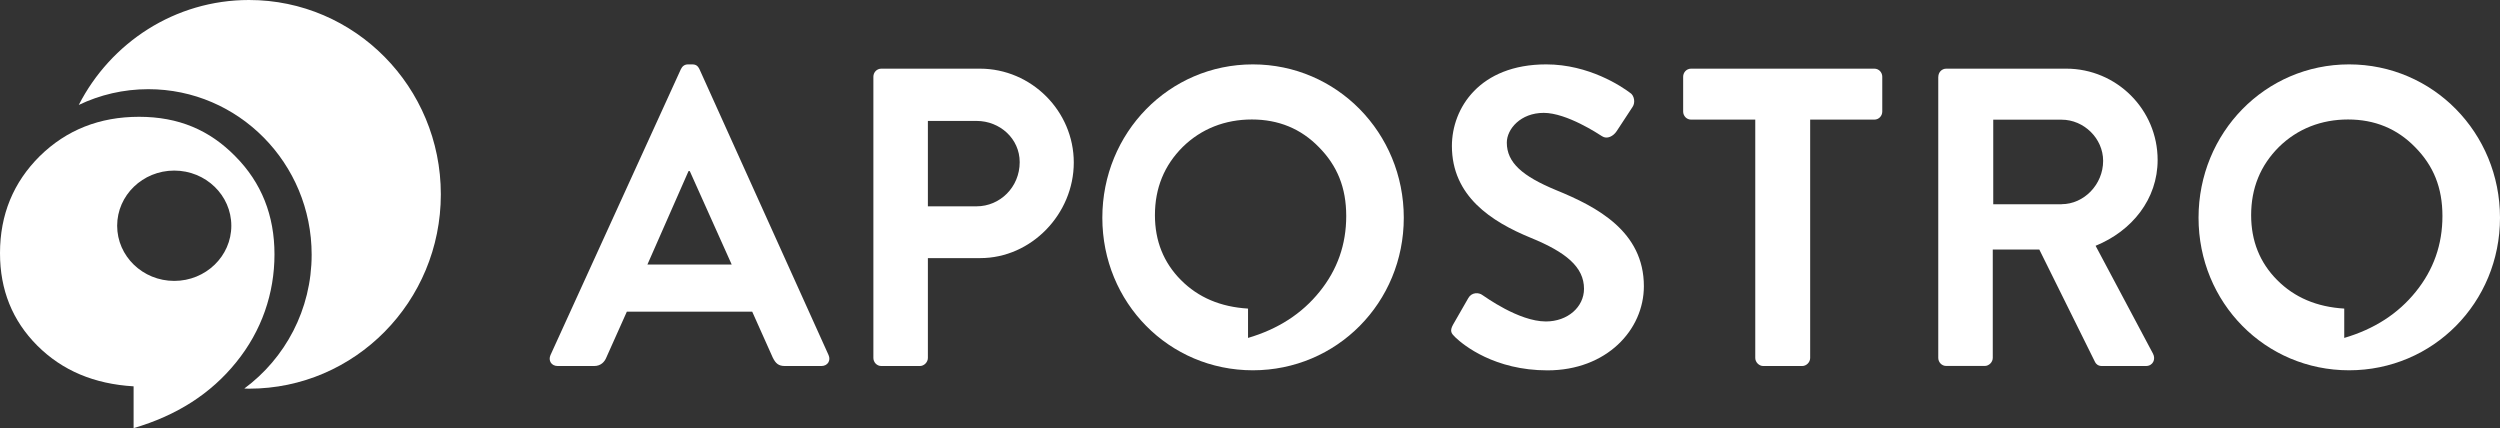
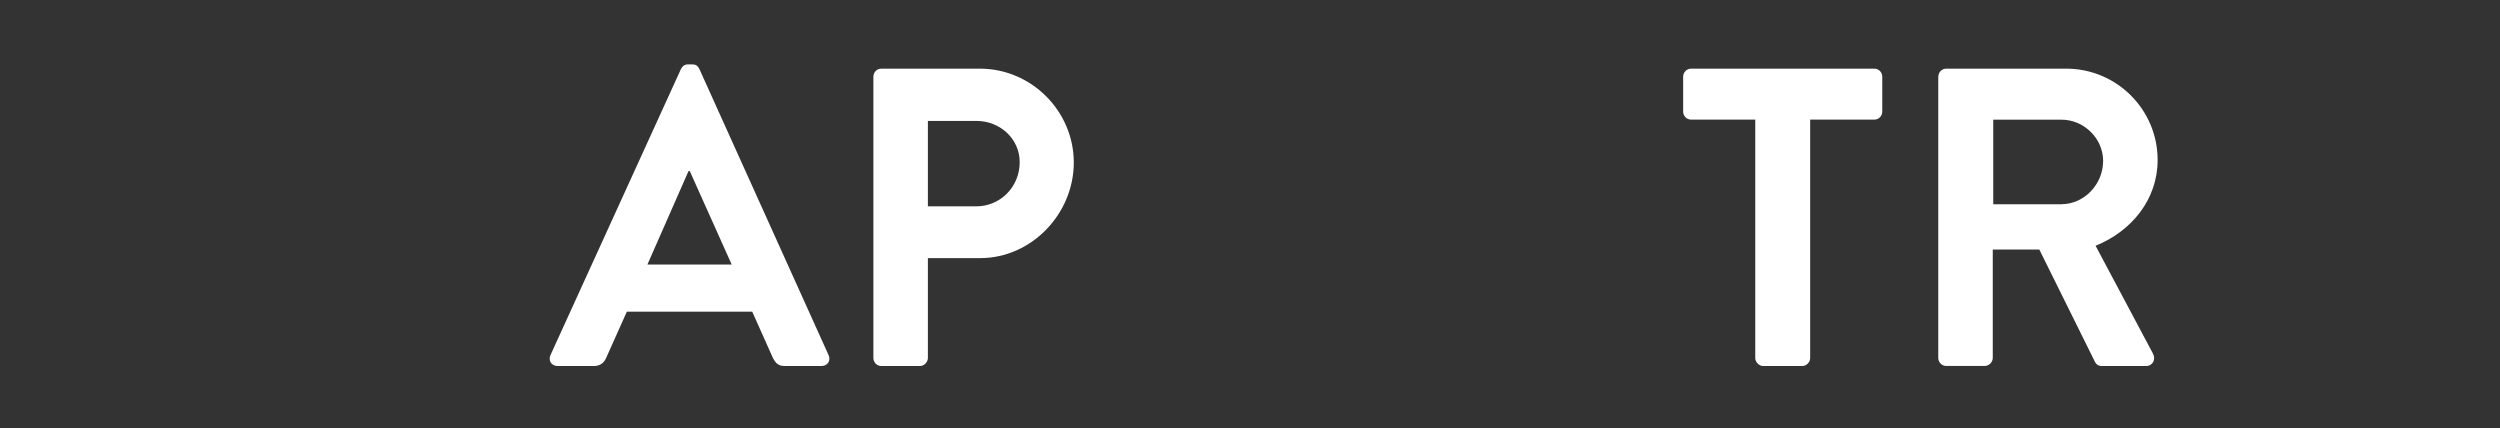
<svg xmlns="http://www.w3.org/2000/svg" width="327" height="56" viewBox="0 0 327 56" fill="none">
  <rect x="0" y="0" width="327" height="56" fill="#333333" stroke="none" />
  <g clip-path="url(#clip0_13_103)">
-     <path d="M32.568 0C22.88 0 14.48 5.576 10.302 13.727C13.066 12.403 16.151 11.665 19.404 11.665C31.2 11.665 40.764 21.357 40.764 33.31C40.764 40.507 37.288 46.884 31.955 50.821C32.16 50.821 32.364 50.839 32.577 50.839C46.426 50.839 57.661 39.462 57.661 25.419C57.661 11.377 46.417 0 32.568 0Z" fill="white" />
    <path d="M72.008 46.434L89.066 9.034C89.234 8.701 89.501 8.422 89.999 8.422H90.55C91.101 8.422 91.314 8.701 91.483 9.034L108.372 46.434C108.701 47.154 108.265 47.875 107.439 47.875H102.665C101.839 47.875 101.456 47.542 101.074 46.767L98.39 40.768H81.99L79.306 46.767C79.083 47.325 78.594 47.875 77.715 47.875H72.941C72.115 47.875 71.679 47.154 72.008 46.434ZM95.705 34.598L90.221 22.375H90.061L84.683 34.598H95.705Z" fill="white" />
    <path d="M114.238 10.034C114.238 9.476 114.674 8.98 115.278 8.98H128.167C134.914 8.98 140.451 14.538 140.451 21.258C140.451 27.977 134.914 33.76 128.22 33.76H121.367V46.821C121.367 47.38 120.869 47.875 120.327 47.875H115.278C114.674 47.875 114.238 47.371 114.238 46.821V10.034ZM127.732 26.987C130.798 26.987 133.376 24.483 133.376 21.204C133.376 18.15 130.798 15.817 127.732 15.817H121.367V26.987H127.732Z" fill="white" />
-     <path d="M190.077 42.434L192.051 38.993C192.486 38.219 193.42 38.219 193.917 38.606C194.193 38.768 198.637 42.047 202.202 42.047C205.055 42.047 207.188 40.156 207.188 37.769C207.188 34.931 204.833 32.986 200.219 31.103C195.064 28.986 189.909 25.653 189.909 19.096C189.909 14.151 193.526 8.422 202.246 8.422C207.837 8.422 212.122 11.313 213.215 12.142C213.766 12.475 213.926 13.421 213.544 13.979L211.464 17.15C211.028 17.817 210.202 18.258 209.544 17.817C209.108 17.538 204.939 14.763 201.917 14.763C198.895 14.763 197.091 16.88 197.091 18.654C197.091 21.267 199.117 23.041 203.562 24.879C208.877 27.049 215.019 30.265 215.019 37.435C215.019 43.155 210.139 48.443 202.406 48.443C195.5 48.443 191.437 45.164 190.344 44.11C189.846 43.614 189.58 43.335 190.069 42.443L190.077 42.434Z" fill="white" />
    <path d="M229.588 15.646H221.197C220.593 15.646 220.157 15.151 220.157 14.592V10.034C220.157 9.476 220.593 8.98 221.197 8.98H245.161C245.766 8.98 246.201 9.476 246.201 10.034V14.592C246.201 15.151 245.766 15.646 245.161 15.646H236.77V46.821C236.77 47.38 236.281 47.875 235.73 47.875H230.628C230.077 47.875 229.588 47.371 229.588 46.821V15.646Z" fill="white" />
    <path d="M253.534 10.034C253.534 9.476 253.97 8.98 254.574 8.98H270.263C276.841 8.98 282.218 14.313 282.218 20.924C282.218 26.041 278.876 30.202 274.103 32.148L281.614 46.263C281.996 46.983 281.614 47.875 280.681 47.875H274.921C274.423 47.875 274.156 47.596 274.041 47.371L266.743 32.643H260.654V46.812C260.654 47.371 260.156 47.866 259.614 47.866H254.565C253.961 47.866 253.525 47.362 253.525 46.812V10.034H253.534ZM269.659 26.707C272.565 26.707 275.09 24.149 275.09 21.042C275.09 18.096 272.565 15.655 269.659 15.655H260.716V26.716H269.659V26.707Z" fill="white" />
-     <path d="M307.258 8.422C318.227 8.422 327 17.366 327 28.482C327 39.597 318.227 48.434 307.258 48.434C296.289 48.434 287.569 39.597 287.569 28.482C287.569 17.366 296.289 8.422 307.258 8.422ZM306.627 44.2C310.556 43.047 313.676 41.029 315.987 38.156C318.316 35.273 319.471 31.986 319.471 28.256C319.471 24.527 318.289 21.672 315.907 19.258C313.542 16.826 310.609 15.628 307.125 15.628C303.64 15.628 300.52 16.835 298.085 19.222C295.667 21.636 294.449 24.599 294.449 28.148C294.449 31.508 295.578 34.337 297.845 36.624C300.12 38.913 303.036 40.147 306.627 40.363V44.2Z" fill="white" />
-     <path d="M163.873 8.422C174.842 8.422 183.615 17.366 183.615 28.482C183.615 39.597 174.842 48.434 163.873 48.434C152.905 48.434 144.185 39.597 144.185 28.482C144.185 17.366 152.905 8.422 163.873 8.422ZM163.242 44.2C167.171 43.047 170.291 41.029 172.602 38.156C174.931 35.273 176.087 31.986 176.087 28.256C176.087 24.527 174.904 21.672 172.522 19.258C170.158 16.826 167.224 15.628 163.74 15.628C160.256 15.628 157.136 16.835 154.7 19.222C152.282 21.636 151.065 24.599 151.065 28.148C151.065 31.508 152.194 34.337 154.46 36.624C156.736 38.913 159.651 40.147 163.242 40.363V44.2Z" fill="white" />
-     <path d="M17.475 56V50.532C12.311 50.226 8.133 48.461 4.871 45.2C1.618 41.939 0 37.913 0 33.121C0 28.068 1.751 23.843 5.218 20.402C8.711 16.988 13.031 15.277 18.186 15.277C23.342 15.277 27.404 16.997 30.791 20.456C34.204 23.897 35.902 28.176 35.902 33.274C35.902 38.372 34.231 43.272 30.897 47.38C27.591 51.487 23.111 54.352 17.475 56ZM22.791 22.312C18.666 22.312 15.324 25.546 15.324 29.527C15.324 33.508 18.666 36.742 22.791 36.742C26.915 36.742 30.257 33.508 30.257 29.527C30.257 25.546 26.915 22.312 22.791 22.312Z" fill="white" />
  </g>
  <defs>
    <clipPath id="clip0_13_103">
      <rect width="327" height="56" fill="white" />
    </clipPath>
  </defs>
</svg>